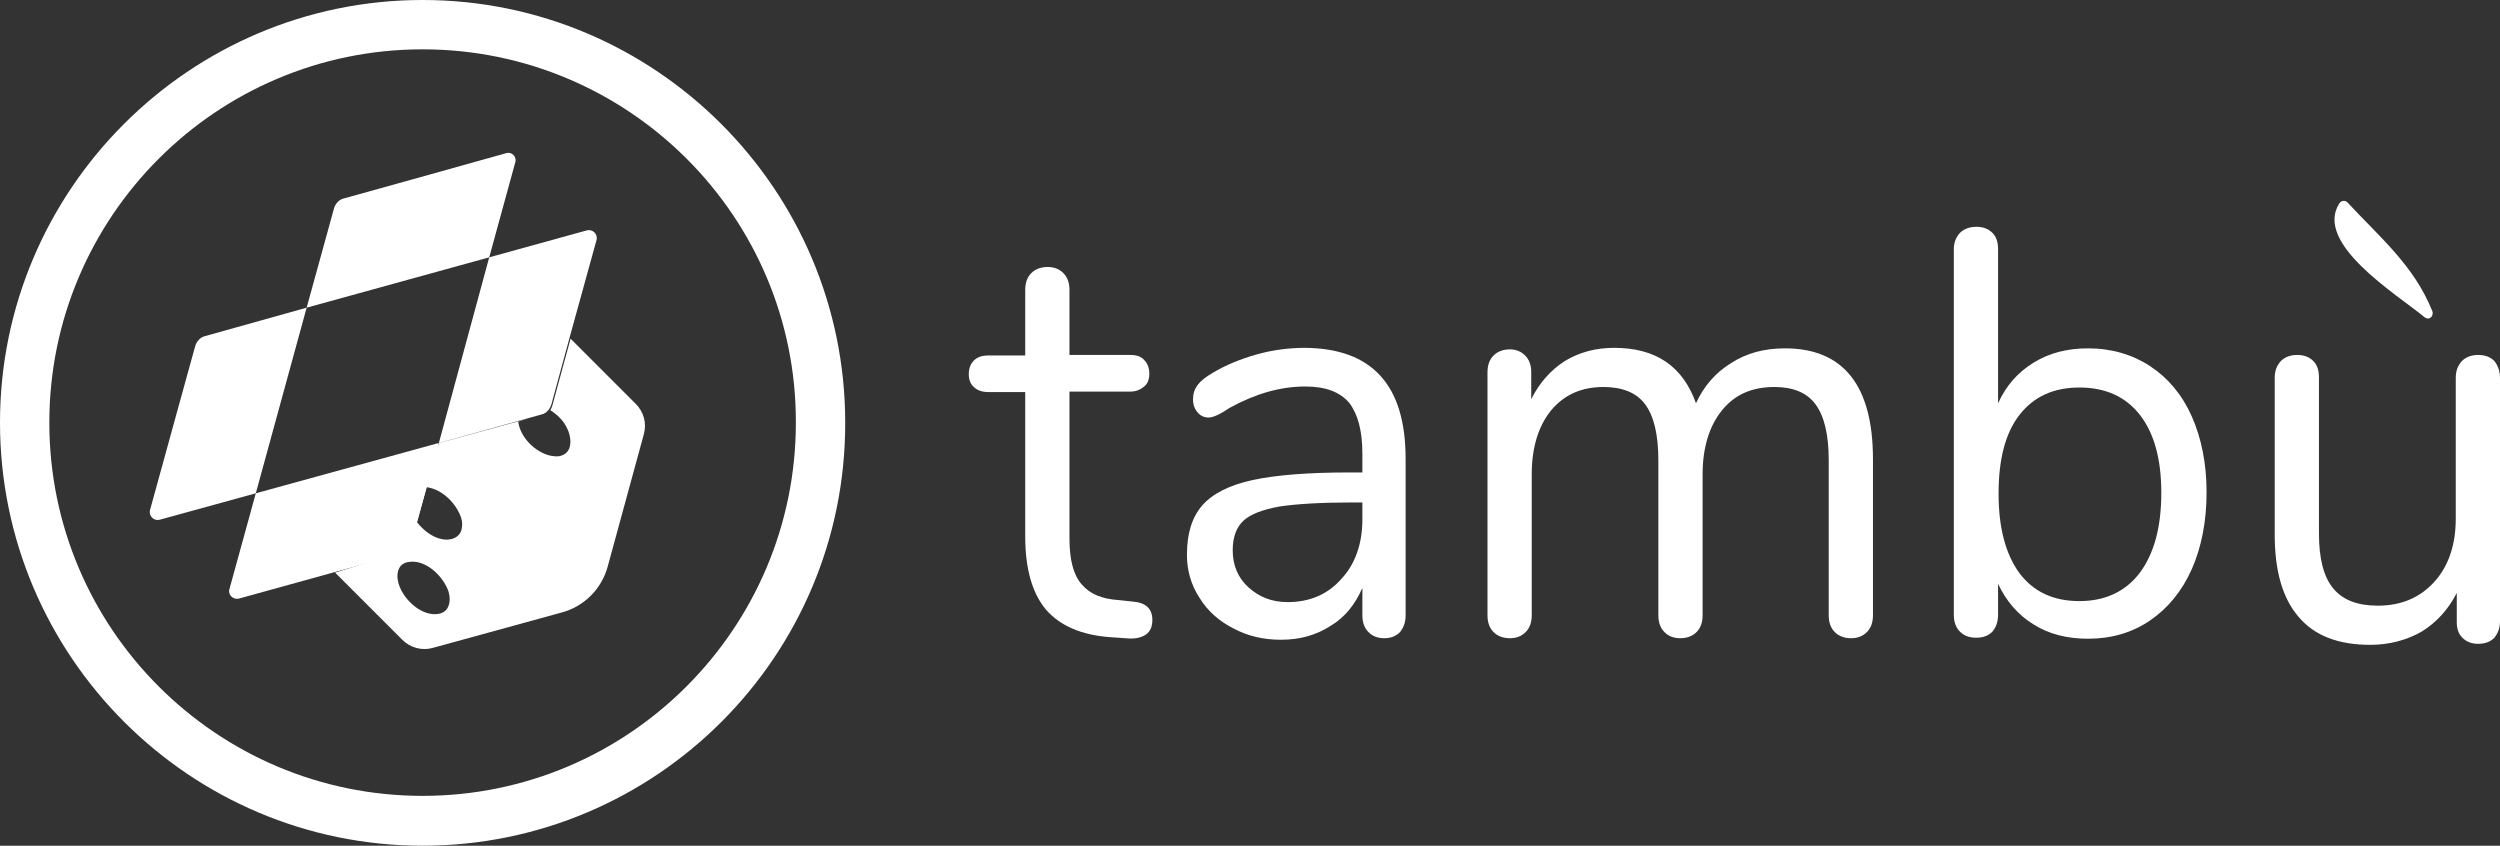
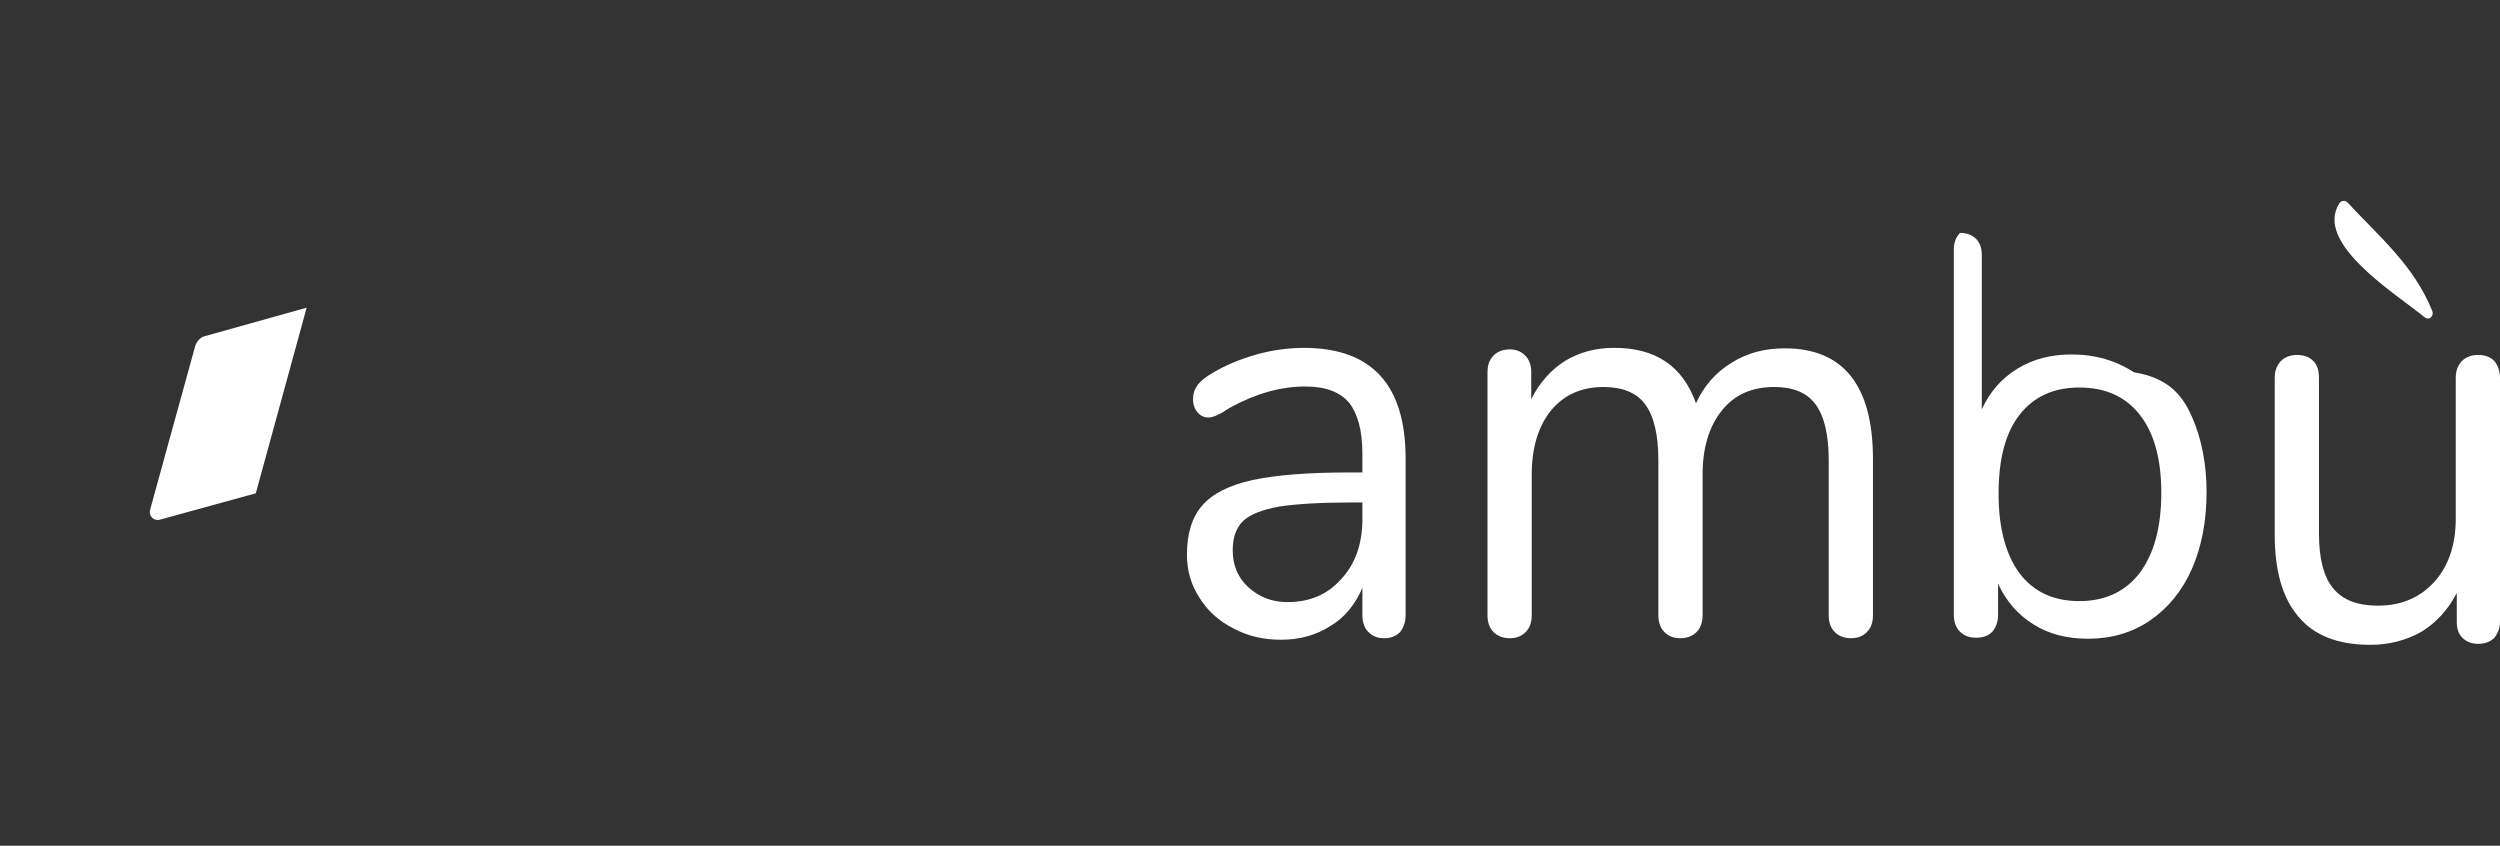
<svg xmlns="http://www.w3.org/2000/svg" version="1.1" id="Livello_1" x="0px" y="0px" viewBox="0 0 491.6 166.3" style="enable-background:new 0 0 491.6 166.3;" xml:space="preserve">
  <rect x="0" y="0" width="491.6" height="166.3" fill="#333333" stroke="none" />
  <style type="text/css">
	.st0{fill:#FFFFFF;}
	.st1{fill-rule:evenodd;clip-rule:evenodd;fill:#FFFFFF;}
</style>
  <g>
-     <path class="st0" d="M83.1,166.3C37.3,166.3,0,129,0,83.1C0,37.3,37.3,0,83.1,0c45.8,0,83.1,37.3,83.1,83.1   C166.3,129,129,166.3,83.1,166.3 M83.1,9.7C42.6,9.7,9.7,42.6,9.7,83.1c0,40.5,32.9,73.4,73.4,73.4c40.5,0,73.4-32.9,73.4-73.4   C156.6,42.6,123.6,9.7,83.1,9.7" />
    <path class="st0" d="M60.3,60.5L50.3,97l-18.9,5.2c-1.1,0.3-2.2-0.7-1.9-1.9l5.2-18.9L38.4,68c0.3-0.9,1-1.7,1.9-1.9L60.3,60.5z" />
-     <path class="st0" d="M101.3,32l-5.1,18.6l0,0l0,0l-35.9,9.9l5.4-19.6v0c0.3-0.9,1-1.7,2-1.9l13.3-3.7l18.6-5.2c0,0,0,0,0,0   C100.6,29.8,101.7,30.8,101.3,32" />
-     <path class="st0" d="M86.3,87.1L80.8,107c-0.3,0.9-1,1.7-1.9,1.9c0,0,0,0,0,0l-13.1,3.6L47,117.7c-1.1,0.3-2.2-0.7-1.9-1.8   c0,0,0,0,0,0L50.3,97L86.3,87.1z" />
-     <path class="st1" d="M117.3,47.2L112,66.4l-3.6,13.2c-0.3,0.9-1,1.7-1.9,1.9l-20.2,5.6l9.9-36.5l0,0l19.2-5.3   C116.5,45,117.6,46,117.3,47.2z M88.4,98.2c0.8,0.8,1.5,1.8,2,2.9c0.4,0.8,0.6,1.8,0.4,2.8c-0.3,1.9-2.3,2.5-4,2.1   c-1.9-0.4-3.6-1.8-4.8-3.3l1.9-6.9C85.4,96,87,96.8,88.4,98.2z M80.4,110.5c3.2-0.5,6.4,2.5,7.6,5.3c0.8,1.8,0.6,4.5-1.7,4.9   c-3.2,0.6-6.6-2.5-7.7-5.3C77.8,113.5,77.9,110.8,80.4,110.5z M125,79.4c1.6,1.6,2.2,3.8,1.6,6l-7.1,26c-1.2,4.4-4.6,7.8-8.9,9   l-25.5,7c-2.1,0.6-4.4,0-6-1.6l-13.2-13.2l12.8-4c-0.4-0.3,0.2-0.2,0.2-0.2c0.9-0.3-1.9-2.5-1.6-3.5l9.1-17.8l0,0l17.5-4.8l-2,0.6   c0.4,3.1,3.3,6,6.3,6.7c0.6,0.1,1.2,0.2,1.8,0.1c2.9-0.6,2.4-4,1.3-5.9c-0.7-1.3-1.8-2.3-3-3.1l-0.1,0c0.2-0.3,0.3-0.6,0.4-0.9   l3.6-13.2L125,79.4z" />
    <path class="st0" d="M491.6,74.3v47.9c0,1.3-0.4,2.3-1.1,3.2c-0.8,0.8-1.8,1.2-3.2,1.2c-1.3,0-2.3-0.4-3.1-1.2   c-0.8-0.8-1.1-1.8-1.1-3.1v-5.7c-1.7,3.3-4,5.8-6.9,7.6c-3,1.7-6.4,2.6-10.1,2.6c-6.3,0-11-1.8-14.1-5.5c-3.2-3.7-4.7-9.1-4.7-16.2   V74.3c0-1.4,0.4-2.4,1.2-3.3c0.8-0.8,1.9-1.2,3.2-1.2c1.4,0,2.4,0.4,3.2,1.2c0.8,0.8,1.1,1.9,1.1,3.3v30.6c0,4.9,0.9,8.5,2.8,10.8   c1.9,2.3,4.8,3.4,8.8,3.4c4.6,0,8.3-1.6,11.1-4.7c2.8-3.1,4.2-7.3,4.2-12.4V74.3c0-1.4,0.4-2.4,1.2-3.3c0.8-0.8,1.9-1.2,3.2-1.2   c1.4,0,2.4,0.4,3.2,1.2C491.2,71.9,491.6,73,491.6,74.3" />
    <path class="st0" d="M478.3,61.2c0.2,0.6-0.1,1.2-0.6,1.4h0c-0.3,0.1-0.6,0-0.9-0.2c-5.6-4.6-21.8-14.5-16.8-22.4   c0.4-0.6,1.2-0.7,1.7-0.1C467.9,46.6,474.7,52.2,478.3,61.2" />
-     <path class="st0" d="M431,81.9c1.9,4.3,2.9,9.3,2.9,14.9c0,5.7-1,10.8-2.9,15.1c-1.9,4.3-4.7,7.7-8.2,10.1   c-3.5,2.4-7.6,3.6-12.2,3.6c-4.1,0-7.7-0.9-10.7-2.8c-3.1-1.9-5.4-4.6-7-8v6.1c0,1.4-0.4,2.4-1.1,3.3c-0.8,0.8-1.8,1.2-3.2,1.2   c-1.4,0-2.4-0.4-3.2-1.2c-0.8-0.8-1.2-1.9-1.2-3.3V49c0-1.3,0.4-2.3,1.2-3.2c0.8-0.8,1.9-1.2,3.2-1.2c1.4,0,2.4,0.4,3.2,1.2   c0.8,0.8,1.1,1.9,1.1,3.2v30.3c1.6-3.5,3.9-6.1,7-8c3.1-1.9,6.6-2.8,10.7-2.8c4.6,0,8.7,1.2,12.2,3.5   C426.3,74.3,429.1,77.6,431,81.9 M425,96.9c0-6.6-1.4-11.7-4.2-15.3c-2.8-3.6-6.8-5.4-11.9-5.4c-5.1,0-9,1.8-11.8,5.4   c-2.8,3.6-4.1,8.8-4.1,15.5c0,6.7,1.4,11.9,4.1,15.6c2.8,3.7,6.7,5.5,11.8,5.5c5.1,0,9.1-1.9,11.9-5.6   C423.6,108.8,425,103.6,425,96.9" />
+     <path class="st0" d="M431,81.9c1.9,4.3,2.9,9.3,2.9,14.9c0,5.7-1,10.8-2.9,15.1c-1.9,4.3-4.7,7.7-8.2,10.1   c-3.5,2.4-7.6,3.6-12.2,3.6c-4.1,0-7.7-0.9-10.7-2.8c-3.1-1.9-5.4-4.6-7-8v6.1c0,1.4-0.4,2.4-1.1,3.3c-0.8,0.8-1.8,1.2-3.2,1.2   c-1.4,0-2.4-0.4-3.2-1.2c-0.8-0.8-1.2-1.9-1.2-3.3V49c0-1.3,0.4-2.3,1.2-3.2c1.4,0,2.4,0.4,3.2,1.2   c0.8,0.8,1.1,1.9,1.1,3.2v30.3c1.6-3.5,3.9-6.1,7-8c3.1-1.9,6.6-2.8,10.7-2.8c4.6,0,8.7,1.2,12.2,3.5   C426.3,74.3,429.1,77.6,431,81.9 M425,96.9c0-6.6-1.4-11.7-4.2-15.3c-2.8-3.6-6.8-5.4-11.9-5.4c-5.1,0-9,1.8-11.8,5.4   c-2.8,3.6-4.1,8.8-4.1,15.5c0,6.7,1.4,11.9,4.1,15.6c2.8,3.7,6.7,5.5,11.8,5.5c5.1,0,9.1-1.9,11.9-5.6   C423.6,108.8,425,103.6,425,96.9" />
    <path class="st0" d="M368.3,90.3V121c0,1.4-0.4,2.5-1.2,3.3c-0.8,0.8-1.8,1.2-3.1,1.2c-1.3,0-2.4-0.4-3.2-1.2   c-0.8-0.8-1.2-1.9-1.2-3.3V90.5c0-5.1-0.9-8.7-2.6-11c-1.7-2.3-4.4-3.4-8.1-3.4c-4.4,0-7.8,1.5-10.3,4.6c-2.5,3.1-3.8,7.3-3.8,12.6   V121c0,1.4-0.4,2.5-1.2,3.3c-0.8,0.8-1.9,1.2-3.2,1.2c-1.3,0-2.3-0.4-3.1-1.2c-0.8-0.8-1.2-1.9-1.2-3.3V90.5c0-5.1-0.9-8.7-2.6-11   c-1.7-2.3-4.5-3.4-8.2-3.4c-4.3,0-7.7,1.5-10.3,4.6c-2.5,3.1-3.8,7.3-3.8,12.6V121c0,1.4-0.4,2.5-1.2,3.3c-0.8,0.8-1.8,1.2-3.1,1.2   s-2.4-0.4-3.2-1.2c-0.8-0.8-1.2-1.9-1.2-3.3V73.2c0-1.4,0.4-2.5,1.2-3.3c0.8-0.8,1.9-1.2,3.2-1.2c1.2,0,2.2,0.4,3,1.2   c0.8,0.8,1.2,1.9,1.2,3.2v5.4c1.6-3.2,3.8-5.7,6.6-7.5c2.8-1.7,6-2.6,9.7-2.6c8.2,0,13.5,3.6,16.1,10.9c1.5-3.3,3.8-6,6.9-7.9   c3.1-2,6.6-2.9,10.6-2.9C362.4,68.5,368.3,75.7,368.3,90.3" />
    <path class="st0" d="M276.4,90.2V121c0,1.4-0.4,2.4-1.1,3.3c-0.8,0.8-1.8,1.2-3.1,1.2c-1.3,0-2.3-0.4-3.1-1.2   c-0.8-0.8-1.2-1.9-1.2-3.3v-5.4c-1.4,3.2-3.4,5.8-6.3,7.5c-2.8,1.8-6,2.7-9.7,2.7c-3.4,0-6.5-0.7-9.3-2.2c-2.8-1.4-5.1-3.4-6.7-6   c-1.7-2.6-2.5-5.4-2.5-8.5c0-4.2,1-7.4,3-9.7c2-2.3,5.3-4,9.9-5c4.6-1,11-1.5,19.2-1.5h2.4v-3.7c0-4.5-0.9-7.8-2.6-10   c-1.8-2.1-4.6-3.2-8.6-3.2c-4.9,0-9.8,1.4-14.9,4.2c-1.9,1.3-3.3,1.9-4.1,1.9c-0.9,0-1.6-0.3-2.2-1c-0.6-0.7-0.9-1.5-0.9-2.6   c0-1.1,0.3-2,0.9-2.8c0.6-0.8,1.6-1.6,3-2.4c2.5-1.5,5.4-2.7,8.6-3.6c3.2-0.9,6.4-1.3,9.5-1.3C269.8,68.5,276.4,75.7,276.4,90.2    M267.9,102.1v-3.3h-1.9c-6.3,0-11.1,0.3-14.4,0.8c-3.3,0.6-5.7,1.5-7.1,2.8c-1.4,1.3-2.1,3.3-2.1,5.8c0,2.9,1,5.4,3.1,7.3   c2.1,1.9,4.6,2.9,7.7,2.9c4.3,0,7.9-1.5,10.6-4.6C266.5,110.9,267.9,106.9,267.9,102.1" />
-     <path class="st0" d="M222.8,118.3c2.5,0.2,3.8,1.4,3.8,3.6c0,1.3-0.4,2.3-1.3,2.9c-0.9,0.6-2.2,0.9-4,0.7l-2.9-0.2   c-5.8-0.4-10-2.3-12.7-5.4c-2.7-3.2-4.1-8-4.1-14.4V77.1h-7.2c-1.2,0-2.2-0.3-2.9-1c-0.7-0.6-1-1.5-1-2.5c0-1.1,0.3-2,1-2.7   c0.7-0.7,1.6-1,2.9-1h7.2V57c0-1.4,0.4-2.5,1.2-3.3c0.8-0.8,1.9-1.2,3.2-1.2c1.3,0,2.3,0.4,3.1,1.2c0.8,0.8,1.2,1.9,1.2,3.3v12.8   h12c1.2,0,2.1,0.3,2.7,1c0.7,0.7,1,1.6,1,2.7c0,1.1-0.3,1.9-1,2.5c-0.7,0.6-1.6,1-2.7,1h-12v28.9c0,4.2,0.8,7.2,2.4,9   c1.6,1.9,4,2.9,7.3,3.1L222.8,118.3z" />
  </g>
</svg>